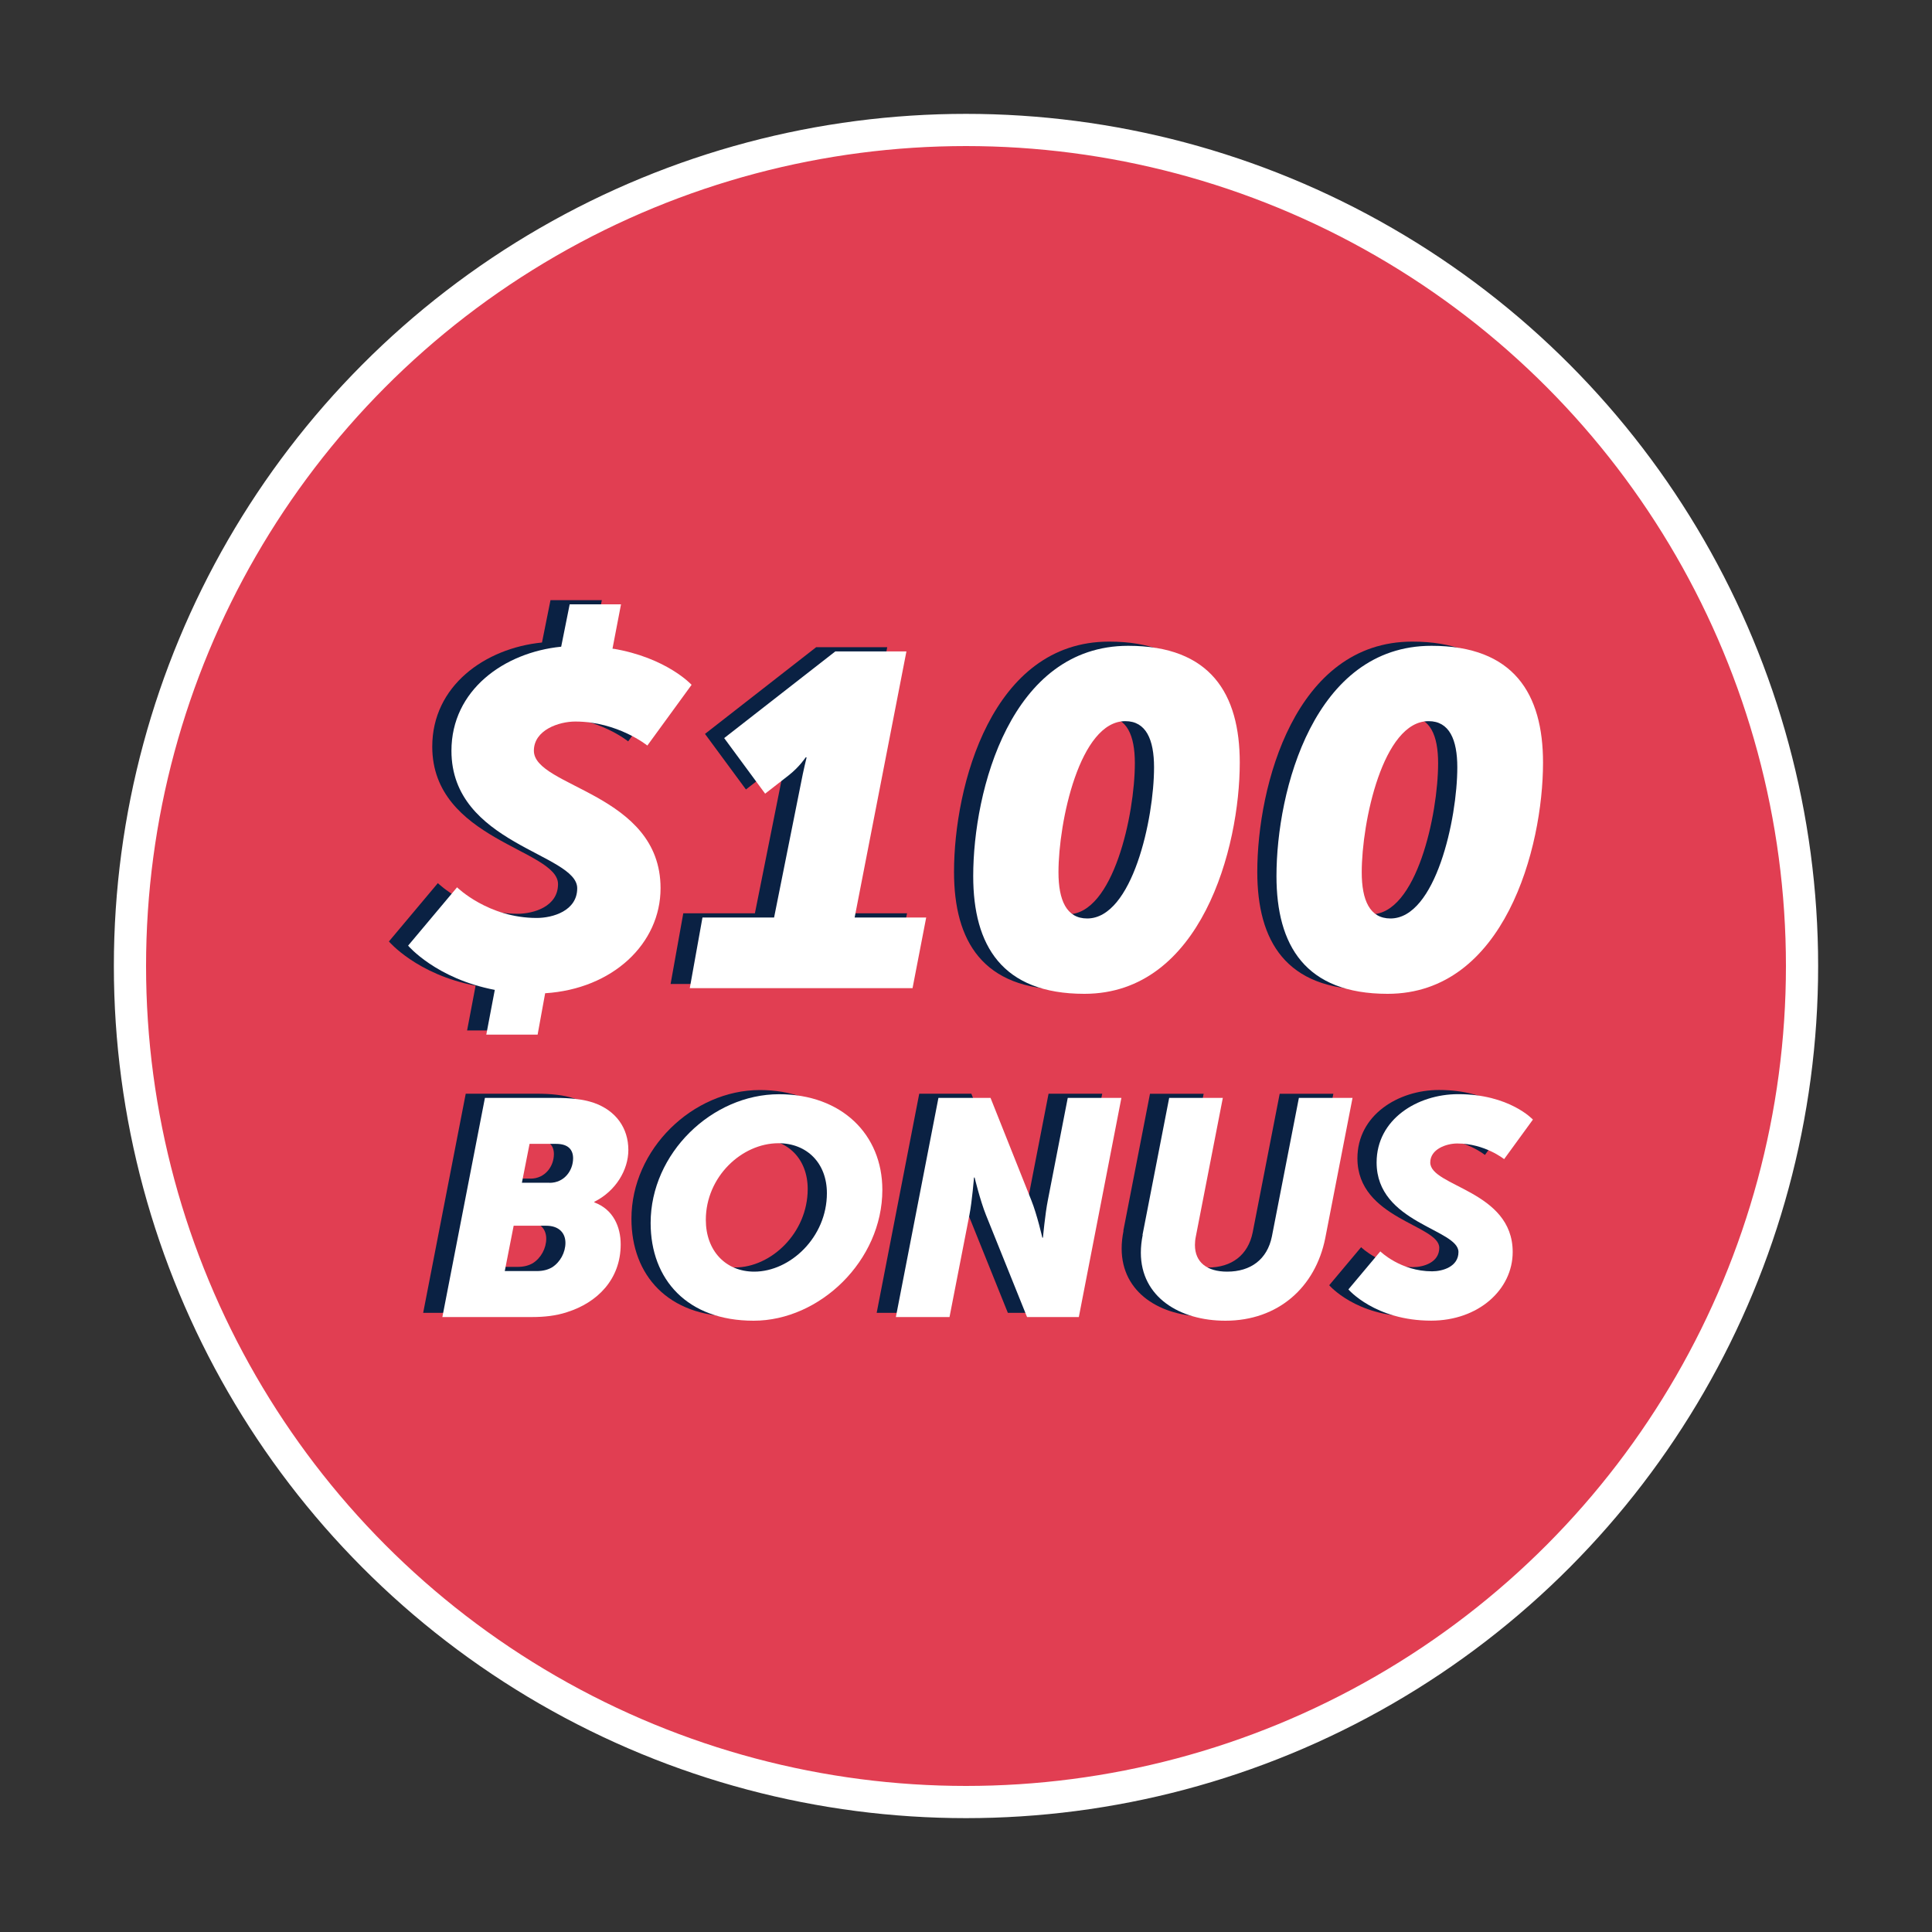
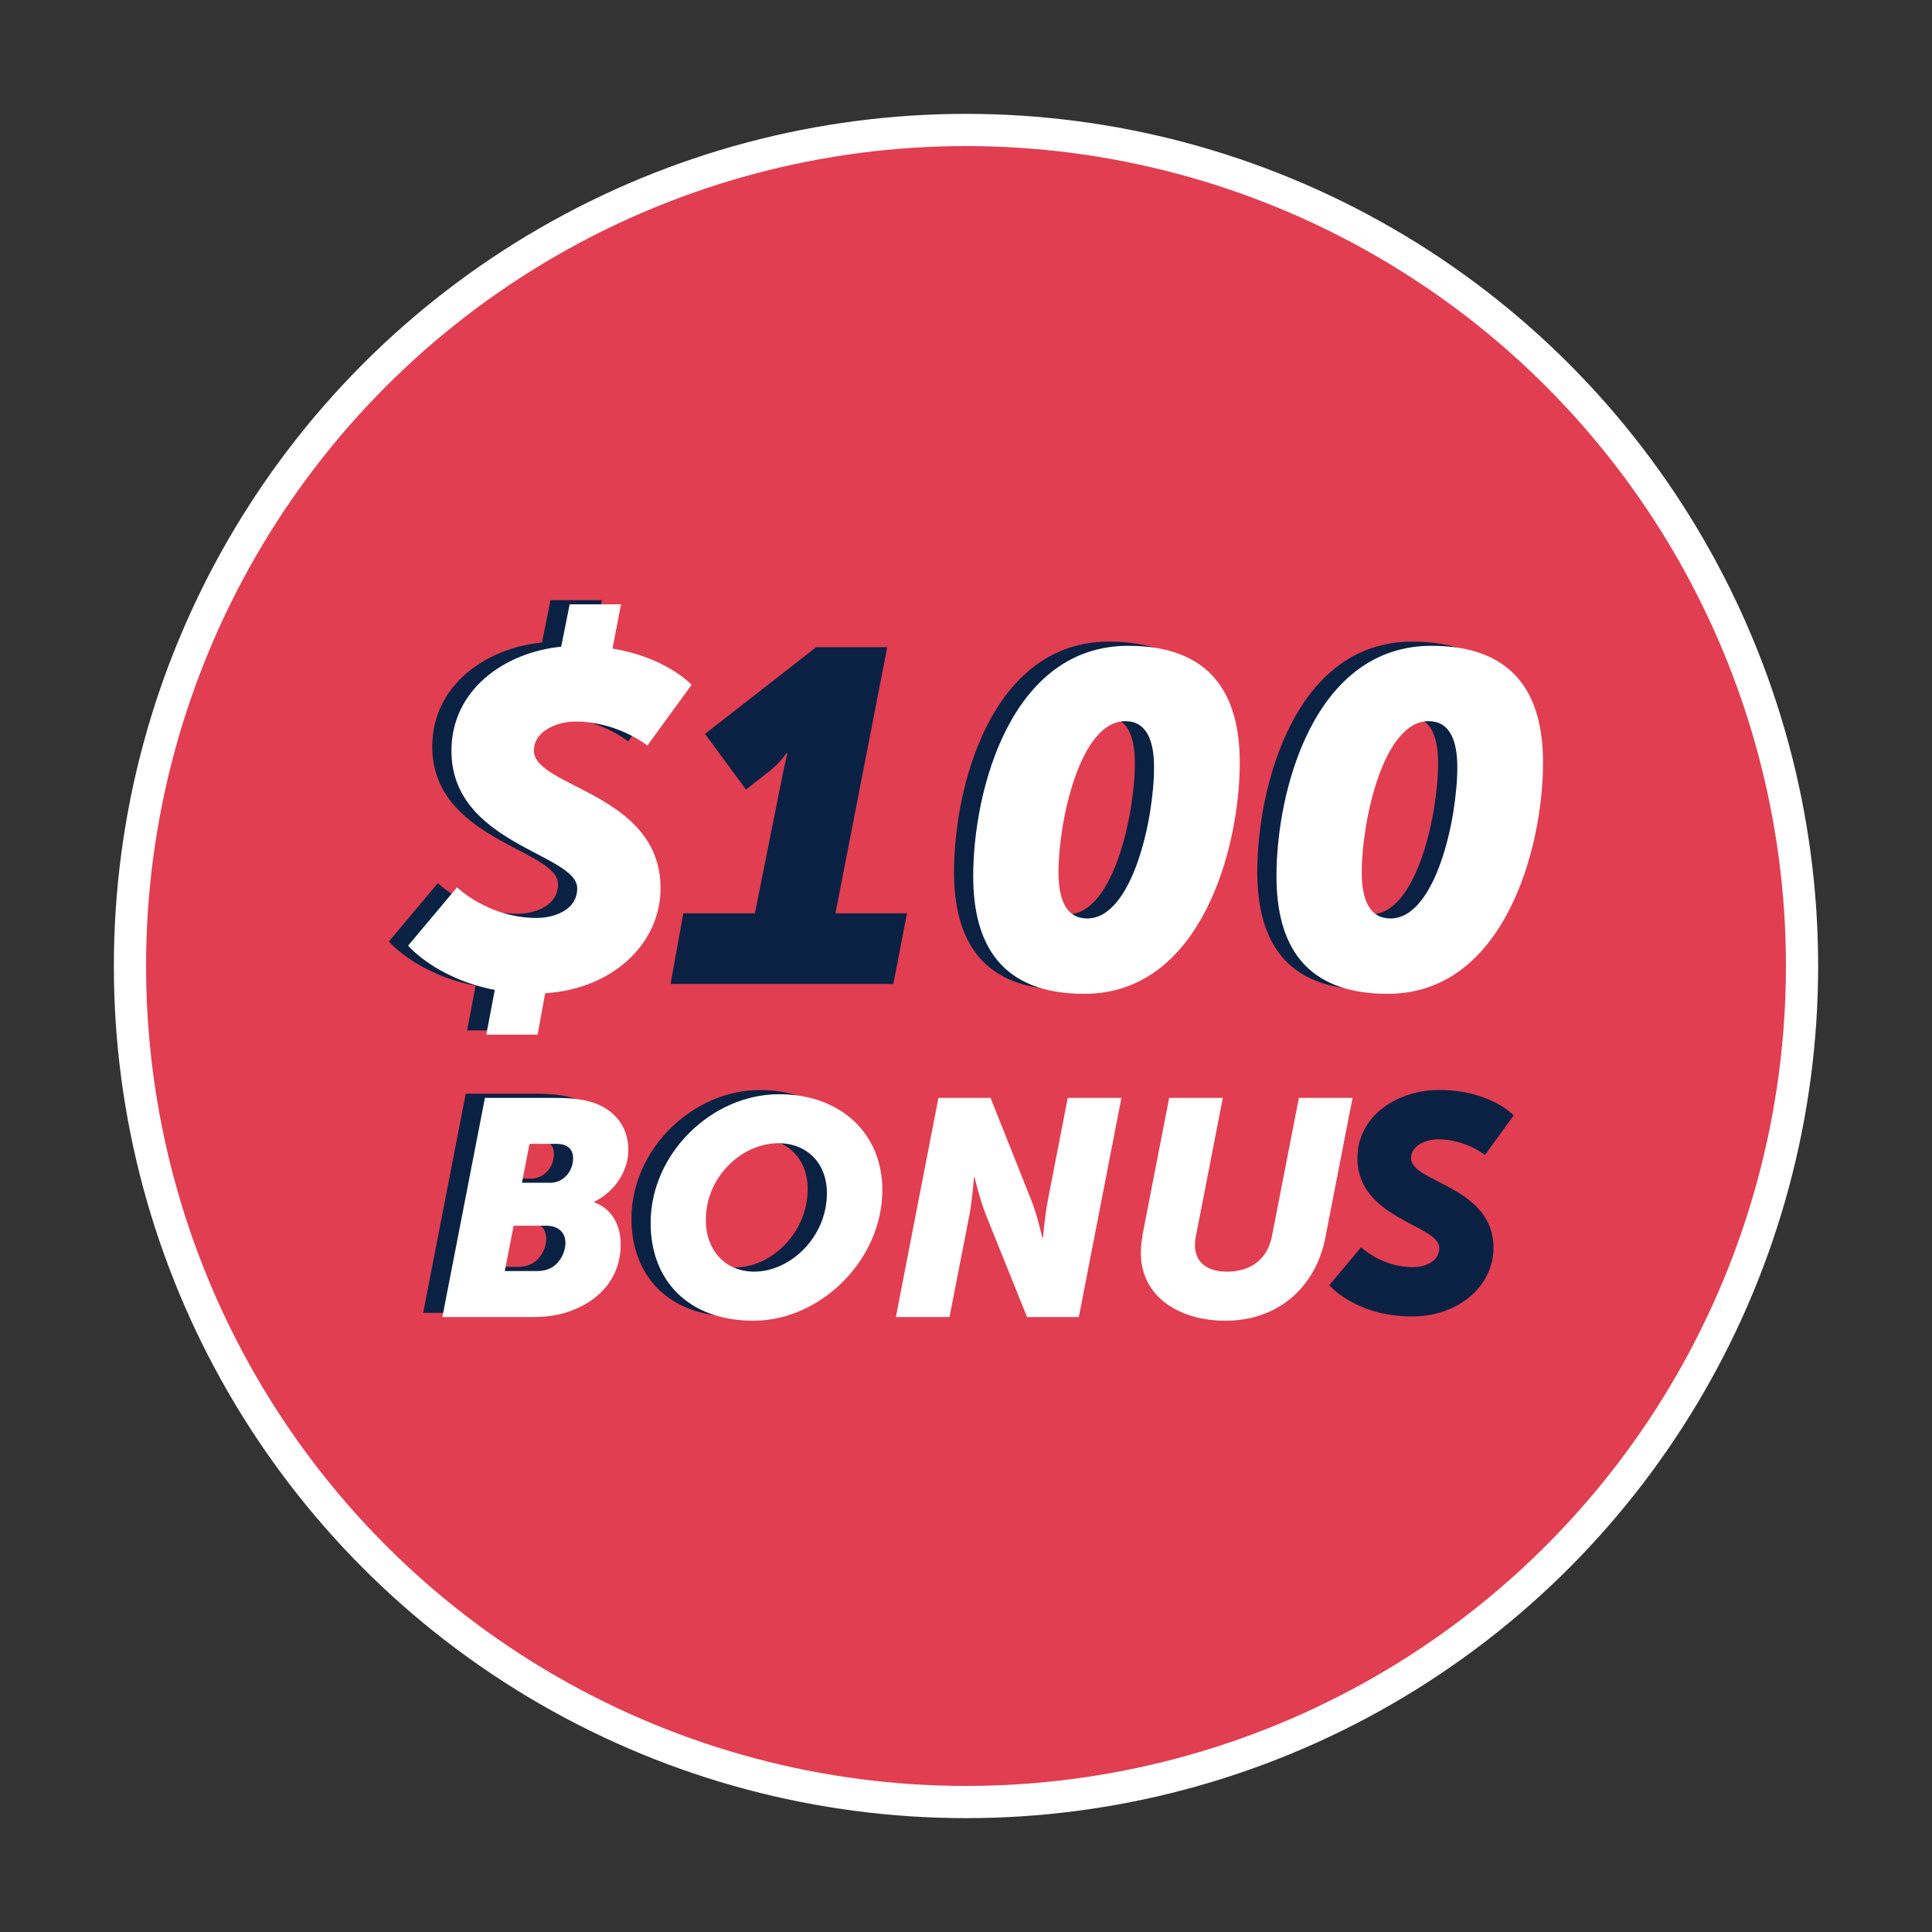
<svg xmlns="http://www.w3.org/2000/svg" id="Layer_2" viewBox="0 0 300 300">
  <rect x="0" y="0" width="300" height="300" fill="#333333" stroke="none" />
  <defs>
    <style>.cls-1{fill:#e13e52;stroke:#fff;stroke-miterlimit:10;stroke-width:5px;}.cls-2{fill:#fff;}.cls-3{fill:#0a2143;}</style>
  </defs>
  <circle class="cls-1" cx="150" cy="150" r="129.82" />
  <g>
    <g>
      <path class="cls-3" d="m68,137.14s4.83,4.75,12.36,4.75c2.49,0,6.29-1.1,6.29-4.61,0-5.41-19.53-6.8-19.53-21.35,0-9.43,8.19-15.28,17.04-16.16l1.32-6.58h7.97l-1.32,6.87c8.41,1.39,12.28,5.63,12.28,5.63l-6.87,9.43s-4.61-3.73-11.19-3.73c-2.56,0-6.43,1.32-6.43,4.53,0,5.7,19.67,6.58,19.67,21.35,0,8.63-7.46,15.65-17.92,16.31l-1.17,6.43h-7.97l1.32-6.95c-9.14-1.75-13.46-6.87-13.46-6.87l7.61-9.07Z" />
      <path class="cls-3" d="m106.1,141.82h11.12l4.17-20.84c.37-1.97.88-4.02.88-4.02h-.15s-.95,1.46-2.63,2.78l-3.66,2.85-6.36-8.63,17.26-13.46h11.04l-8.04,41.32h11.11l-2.12,10.97h-34.59l1.97-10.97Z" />
      <path class="cls-3" d="m172.2,99.63c12.8,0,17.33,7.46,17.33,18.14,0,13.24-6,35.9-24.13,35.9-12.8,0-17.26-7.53-17.26-18.28,0-13.31,5.85-35.76,24.06-35.76Zm4.02,18.87c0-4.31-1.24-7.17-4.46-7.17-7.09,0-10.38,15.65-10.38,23.47,0,4.32,1.24,7.17,4.46,7.17,7.02,0,10.38-15.5,10.38-23.47Z" />
      <path class="cls-3" d="m219.29,99.63c12.8,0,17.33,7.46,17.33,18.14,0,13.24-6,35.9-24.13,35.9-12.8,0-17.26-7.53-17.26-18.28,0-13.31,5.85-35.76,24.06-35.76Zm4.02,18.87c0-4.31-1.24-7.17-4.46-7.17-7.09,0-10.38,15.65-10.38,23.47,0,4.32,1.24,7.17,4.46,7.17,7.02,0,10.38-15.5,10.38-23.47Z" />
      <path class="cls-3" d="m72.31,169.83h10.95c2.24,0,4.28.19,5.95.76,3.43,1.19,5.38,3.9,5.38,7.33,0,3.09-1.95,6.38-5.28,8.04v.1c2.95,1.09,4.09,3.81,4.09,6.52,0,5.42-3.62,9.04-8.33,10.52-1.71.57-3.57.76-5.42.76h-13.94l6.61-34.03Zm8.09,26.89c.9,0,1.67-.19,2.33-.57,1.29-.81,2.09-2.33,2.09-3.81s-.95-2.66-3-2.66h-5.04l-1.38,7.04h5Zm1.95-13.7c2.33,0,3.66-1.95,3.66-3.81,0-1.28-.71-2.24-2.62-2.24h-4.14l-1.19,6.04h4.28Z" />
-       <path class="cls-3" d="m117.99,169.26c9.71,0,16.04,6.23,16.04,14.85,0,10.99-9.71,20.32-19.99,20.32s-15.99-6.38-15.99-15.18c0-10.8,9.52-19.99,19.94-19.99Zm-3.85,27.55c5.57,0,11.28-5.33,11.28-12.18,0-4.66-3.09-7.76-7.52-7.76-5.71,0-11.28,5.23-11.28,11.9,0,4.81,3.09,8.04,7.52,8.04Z" />
-       <path class="cls-3" d="m142.74,169.83h8.09l6.33,15.89c.9,2.24,1.71,5.81,1.71,5.81h.1s.33-3.66.76-5.81l3.09-15.89h8.33l-6.61,34.03h-8.04l-6.38-15.85c-.9-2.24-1.76-5.81-1.76-5.81h-.1s-.29,3.66-.71,5.81l-3.09,15.85h-8.33l6.61-34.03Z" />
-       <path class="cls-3" d="m174.43,191.11l4.14-21.27h8.33l-4.19,21.51c-.1.48-.14.9-.14,1.33,0,2.71,1.9,4.14,5,4.14,3.66,0,6.23-1.9,6.95-5.47l4.19-21.51h8.33l-4.23,21.75c-1.52,7.66-7.33,12.85-15.51,12.85-7.09,0-13.13-3.66-13.13-10.57,0-.9.1-1.81.29-2.76Z" />
+       <path class="cls-3" d="m117.99,169.26c9.71,0,16.04,6.23,16.04,14.85,0,10.99-9.71,20.32-19.99,20.32s-15.99-6.38-15.99-15.18c0-10.8,9.52-19.99,19.94-19.99Zm-3.85,27.55c5.57,0,11.28-5.33,11.28-12.18,0-4.66-3.09-7.76-7.52-7.76-5.71,0-11.28,5.23-11.28,11.9,0,4.81,3.09,8.04,7.52,8.04" />
      <path class="cls-3" d="m211.36,193.67s3.14,3.09,8.04,3.09c1.62,0,4.09-.71,4.09-3,0-3.57-12.71-4.47-12.71-13.9,0-6.71,6.33-10.61,12.66-10.61,7.99,0,11.61,3.95,11.61,3.95l-4.47,6.14s-3-2.43-7.28-2.43c-1.67,0-4.19.86-4.19,2.95,0,3.76,12.8,4.33,12.8,13.9,0,5.85-5.33,10.66-12.66,10.66-8.71,0-12.85-4.85-12.85-4.85l4.95-5.9Z" />
    </g>
    <g>
      <path class="cls-2" d="m70.98,137.79s4.83,4.75,12.36,4.75c2.49,0,6.29-1.1,6.29-4.61,0-5.41-19.53-6.8-19.53-21.35,0-9.43,8.19-15.28,17.04-16.16l1.32-6.58h7.97l-1.32,6.87c8.41,1.39,12.28,5.63,12.28,5.63l-6.87,9.43s-4.61-3.73-11.19-3.73c-2.56,0-6.43,1.32-6.43,4.53,0,5.7,19.67,6.58,19.67,21.35,0,8.63-7.46,15.65-17.92,16.31l-1.17,6.43h-7.97l1.32-6.95c-9.14-1.75-13.46-6.87-13.46-6.87l7.61-9.07Z" />
-       <path class="cls-2" d="m109.08,142.47h11.12l4.17-20.84c.37-1.97.88-4.02.88-4.02h-.15s-.95,1.46-2.63,2.78l-3.66,2.85-6.36-8.63,17.26-13.46h11.04l-8.04,41.32h11.11l-2.12,10.97h-34.59l1.97-10.97Z" />
      <path class="cls-2" d="m175.18,100.28c12.8,0,17.33,7.46,17.33,18.14,0,13.24-6,35.9-24.13,35.9-12.8,0-17.26-7.53-17.26-18.28,0-13.31,5.85-35.76,24.06-35.76Zm4.02,18.87c0-4.31-1.24-7.17-4.46-7.17-7.09,0-10.38,15.65-10.38,23.47,0,4.32,1.24,7.17,4.46,7.17,7.02,0,10.38-15.5,10.38-23.47Z" />
      <path class="cls-2" d="m222.27,100.28c12.8,0,17.33,7.46,17.33,18.14,0,13.24-6,35.9-24.13,35.9-12.8,0-17.26-7.53-17.26-18.28,0-13.31,5.85-35.76,24.06-35.76Zm4.02,18.87c0-4.31-1.24-7.17-4.46-7.17-7.09,0-10.38,15.65-10.38,23.47,0,4.32,1.24,7.17,4.46,7.17,7.02,0,10.38-15.5,10.38-23.47Z" />
      <path class="cls-2" d="m75.29,170.48h10.95c2.24,0,4.28.19,5.95.76,3.43,1.19,5.38,3.9,5.38,7.33,0,3.09-1.95,6.38-5.28,8.04v.1c2.95,1.09,4.09,3.81,4.09,6.52,0,5.42-3.62,9.04-8.33,10.52-1.71.57-3.57.76-5.42.76h-13.94l6.61-34.03Zm8.09,26.89c.9,0,1.67-.19,2.33-.57,1.29-.81,2.09-2.33,2.09-3.81s-.95-2.66-3-2.66h-5.04l-1.38,7.04h5Zm1.95-13.7c2.33,0,3.66-1.95,3.66-3.81,0-1.28-.71-2.24-2.62-2.24h-4.14l-1.19,6.04h4.28Z" />
      <path class="cls-2" d="m120.97,169.91c9.71,0,16.04,6.23,16.04,14.85,0,10.99-9.71,20.32-19.99,20.32s-15.99-6.38-15.99-15.18c0-10.8,9.52-19.99,19.94-19.99Zm-3.85,27.55c5.57,0,11.28-5.33,11.28-12.18,0-4.66-3.09-7.76-7.52-7.76-5.71,0-11.28,5.23-11.28,11.9,0,4.81,3.09,8.04,7.52,8.04Z" />
      <path class="cls-2" d="m145.72,170.48h8.09l6.33,15.89c.9,2.24,1.71,5.81,1.71,5.81h.1s.33-3.66.76-5.81l3.09-15.89h8.33l-6.61,34.03h-8.04l-6.38-15.85c-.9-2.24-1.76-5.81-1.76-5.81h-.1s-.29,3.66-.71,5.81l-3.09,15.85h-8.33l6.61-34.03Z" />
      <path class="cls-2" d="m177.41,191.75l4.14-21.27h8.33l-4.19,21.51c-.1.48-.14.9-.14,1.33,0,2.71,1.9,4.14,5,4.14,3.66,0,6.23-1.9,6.95-5.47l4.19-21.51h8.33l-4.23,21.75c-1.52,7.66-7.33,12.85-15.51,12.85-7.09,0-13.13-3.66-13.13-10.57,0-.9.1-1.81.29-2.76Z" />
-       <path class="cls-2" d="m214.34,194.32s3.14,3.09,8.04,3.09c1.62,0,4.09-.71,4.09-3,0-3.57-12.71-4.47-12.71-13.9,0-6.71,6.33-10.61,12.66-10.61,7.99,0,11.61,3.95,11.61,3.95l-4.47,6.14s-3-2.43-7.28-2.43c-1.67,0-4.19.86-4.19,2.95,0,3.76,12.8,4.33,12.8,13.9,0,5.85-5.33,10.66-12.66,10.66-8.71,0-12.85-4.85-12.85-4.85l4.95-5.9Z" />
    </g>
  </g>
</svg>